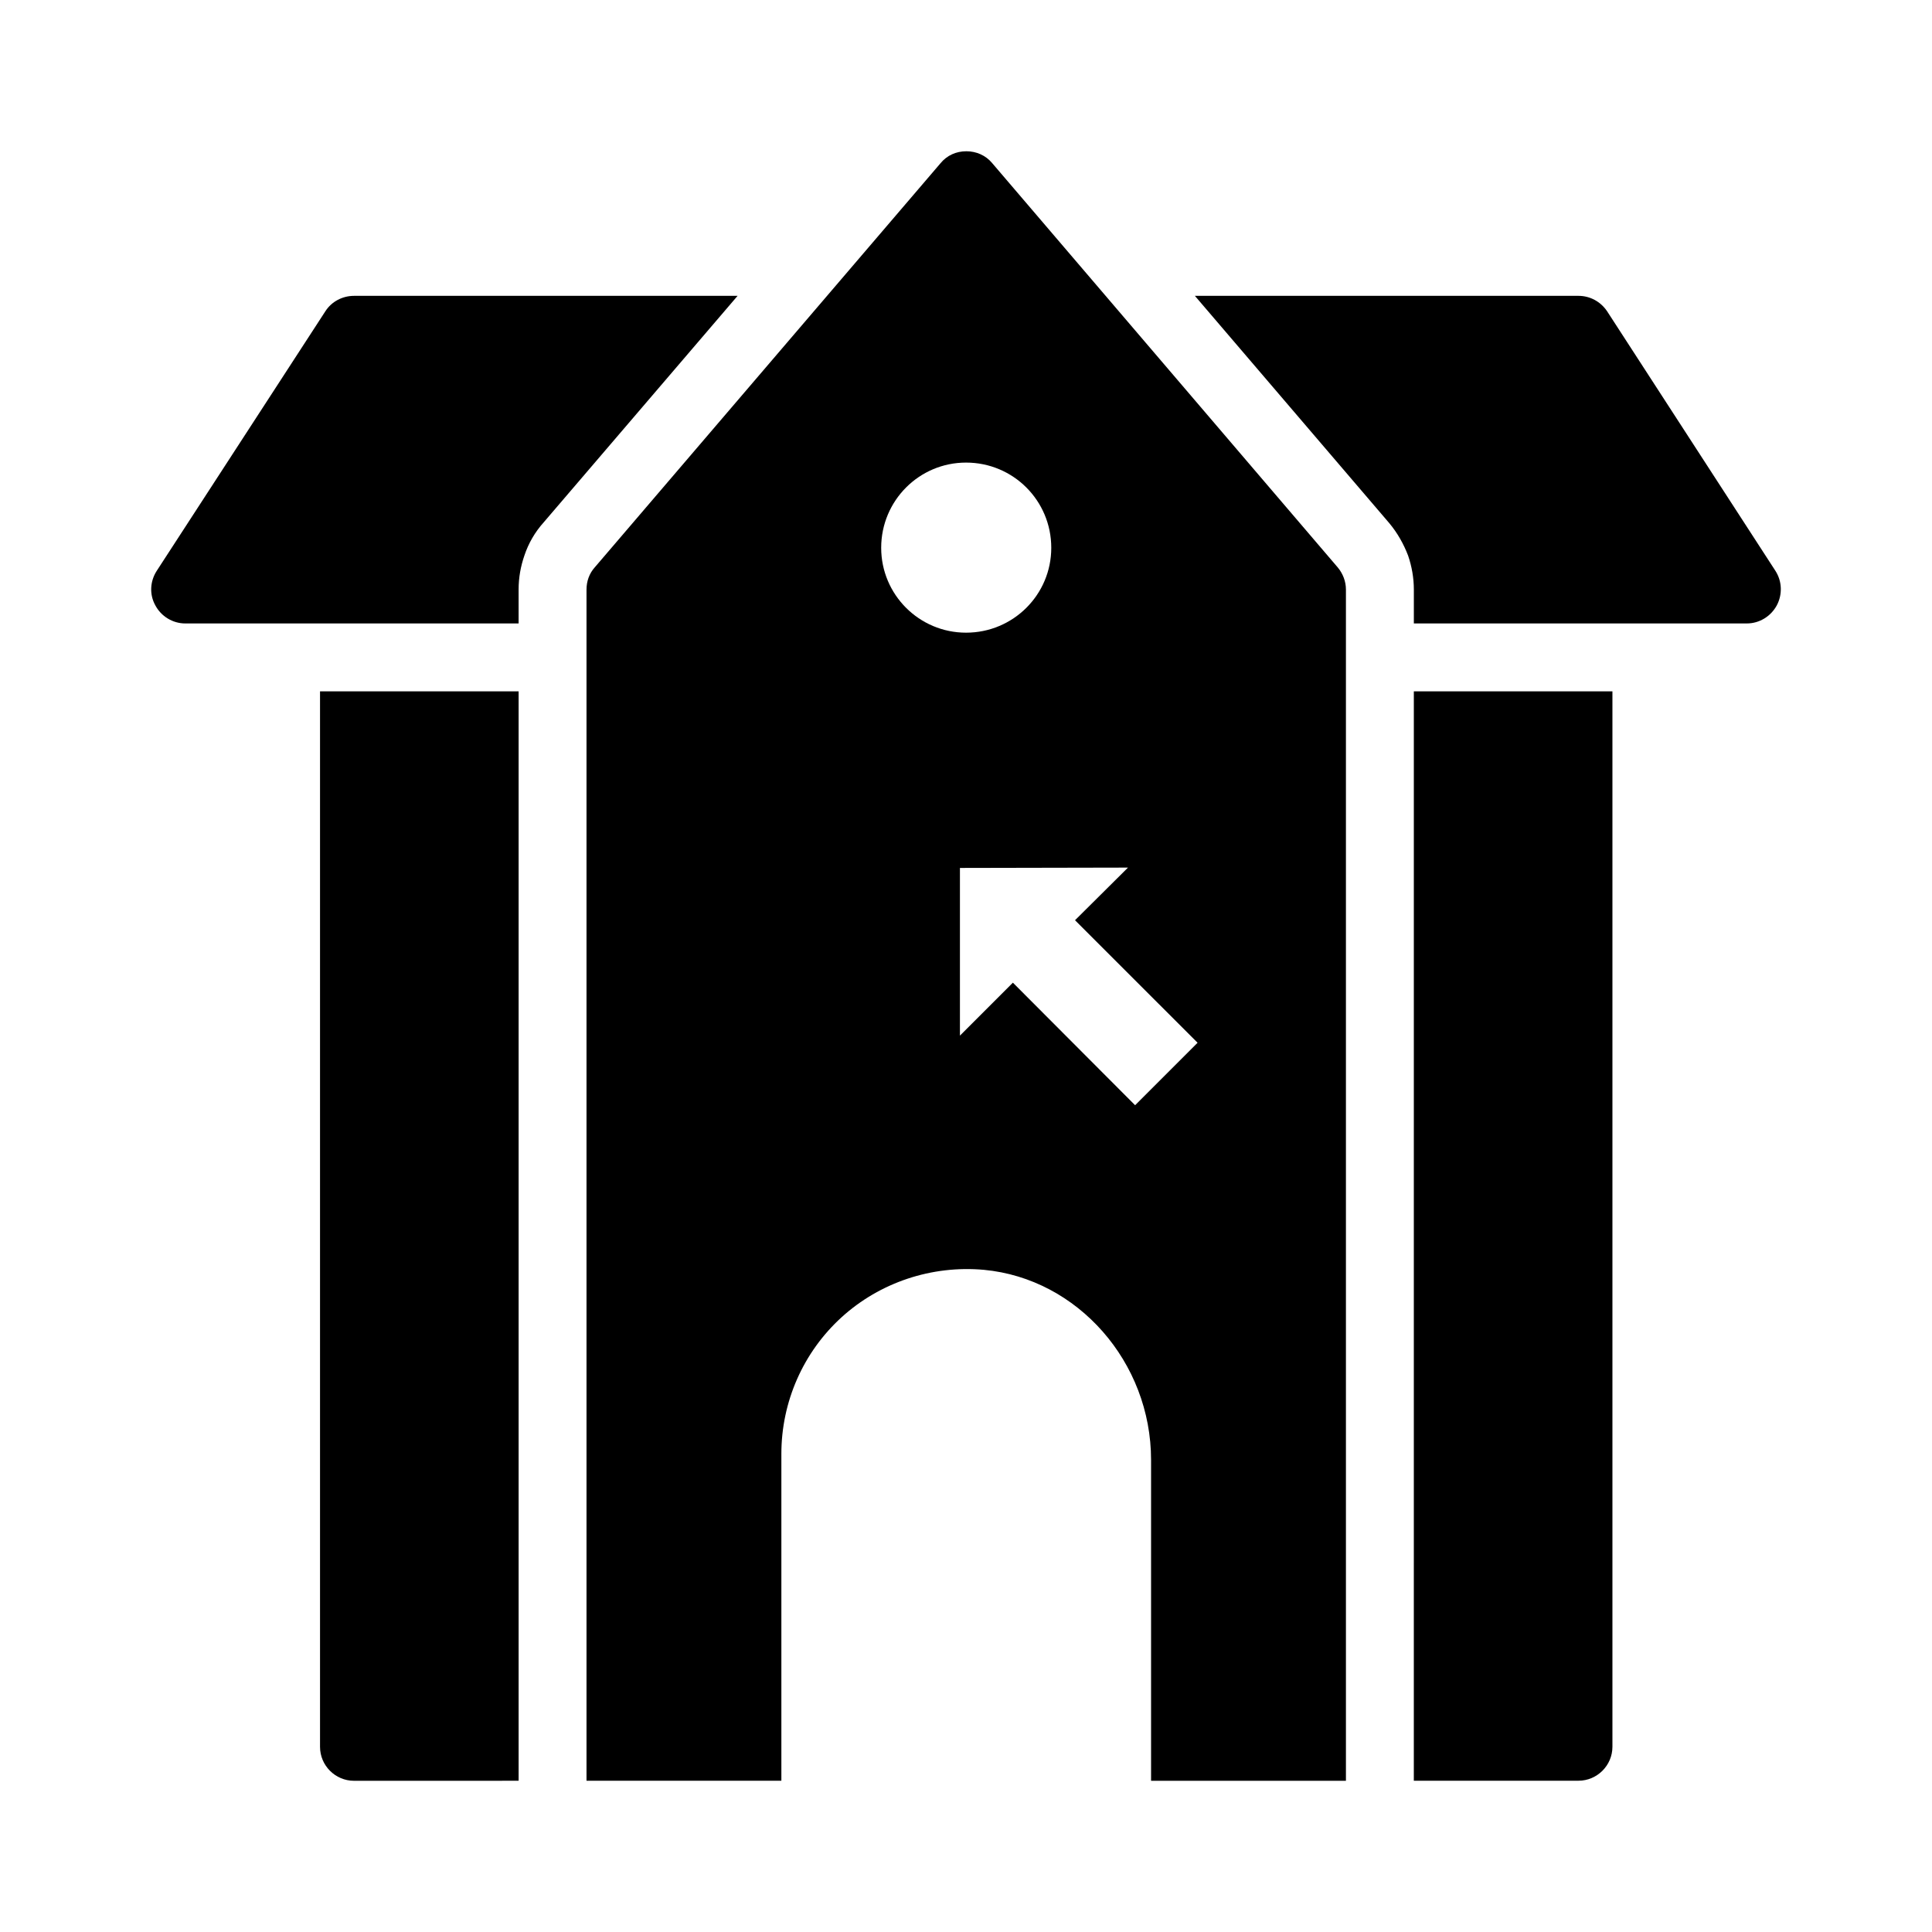
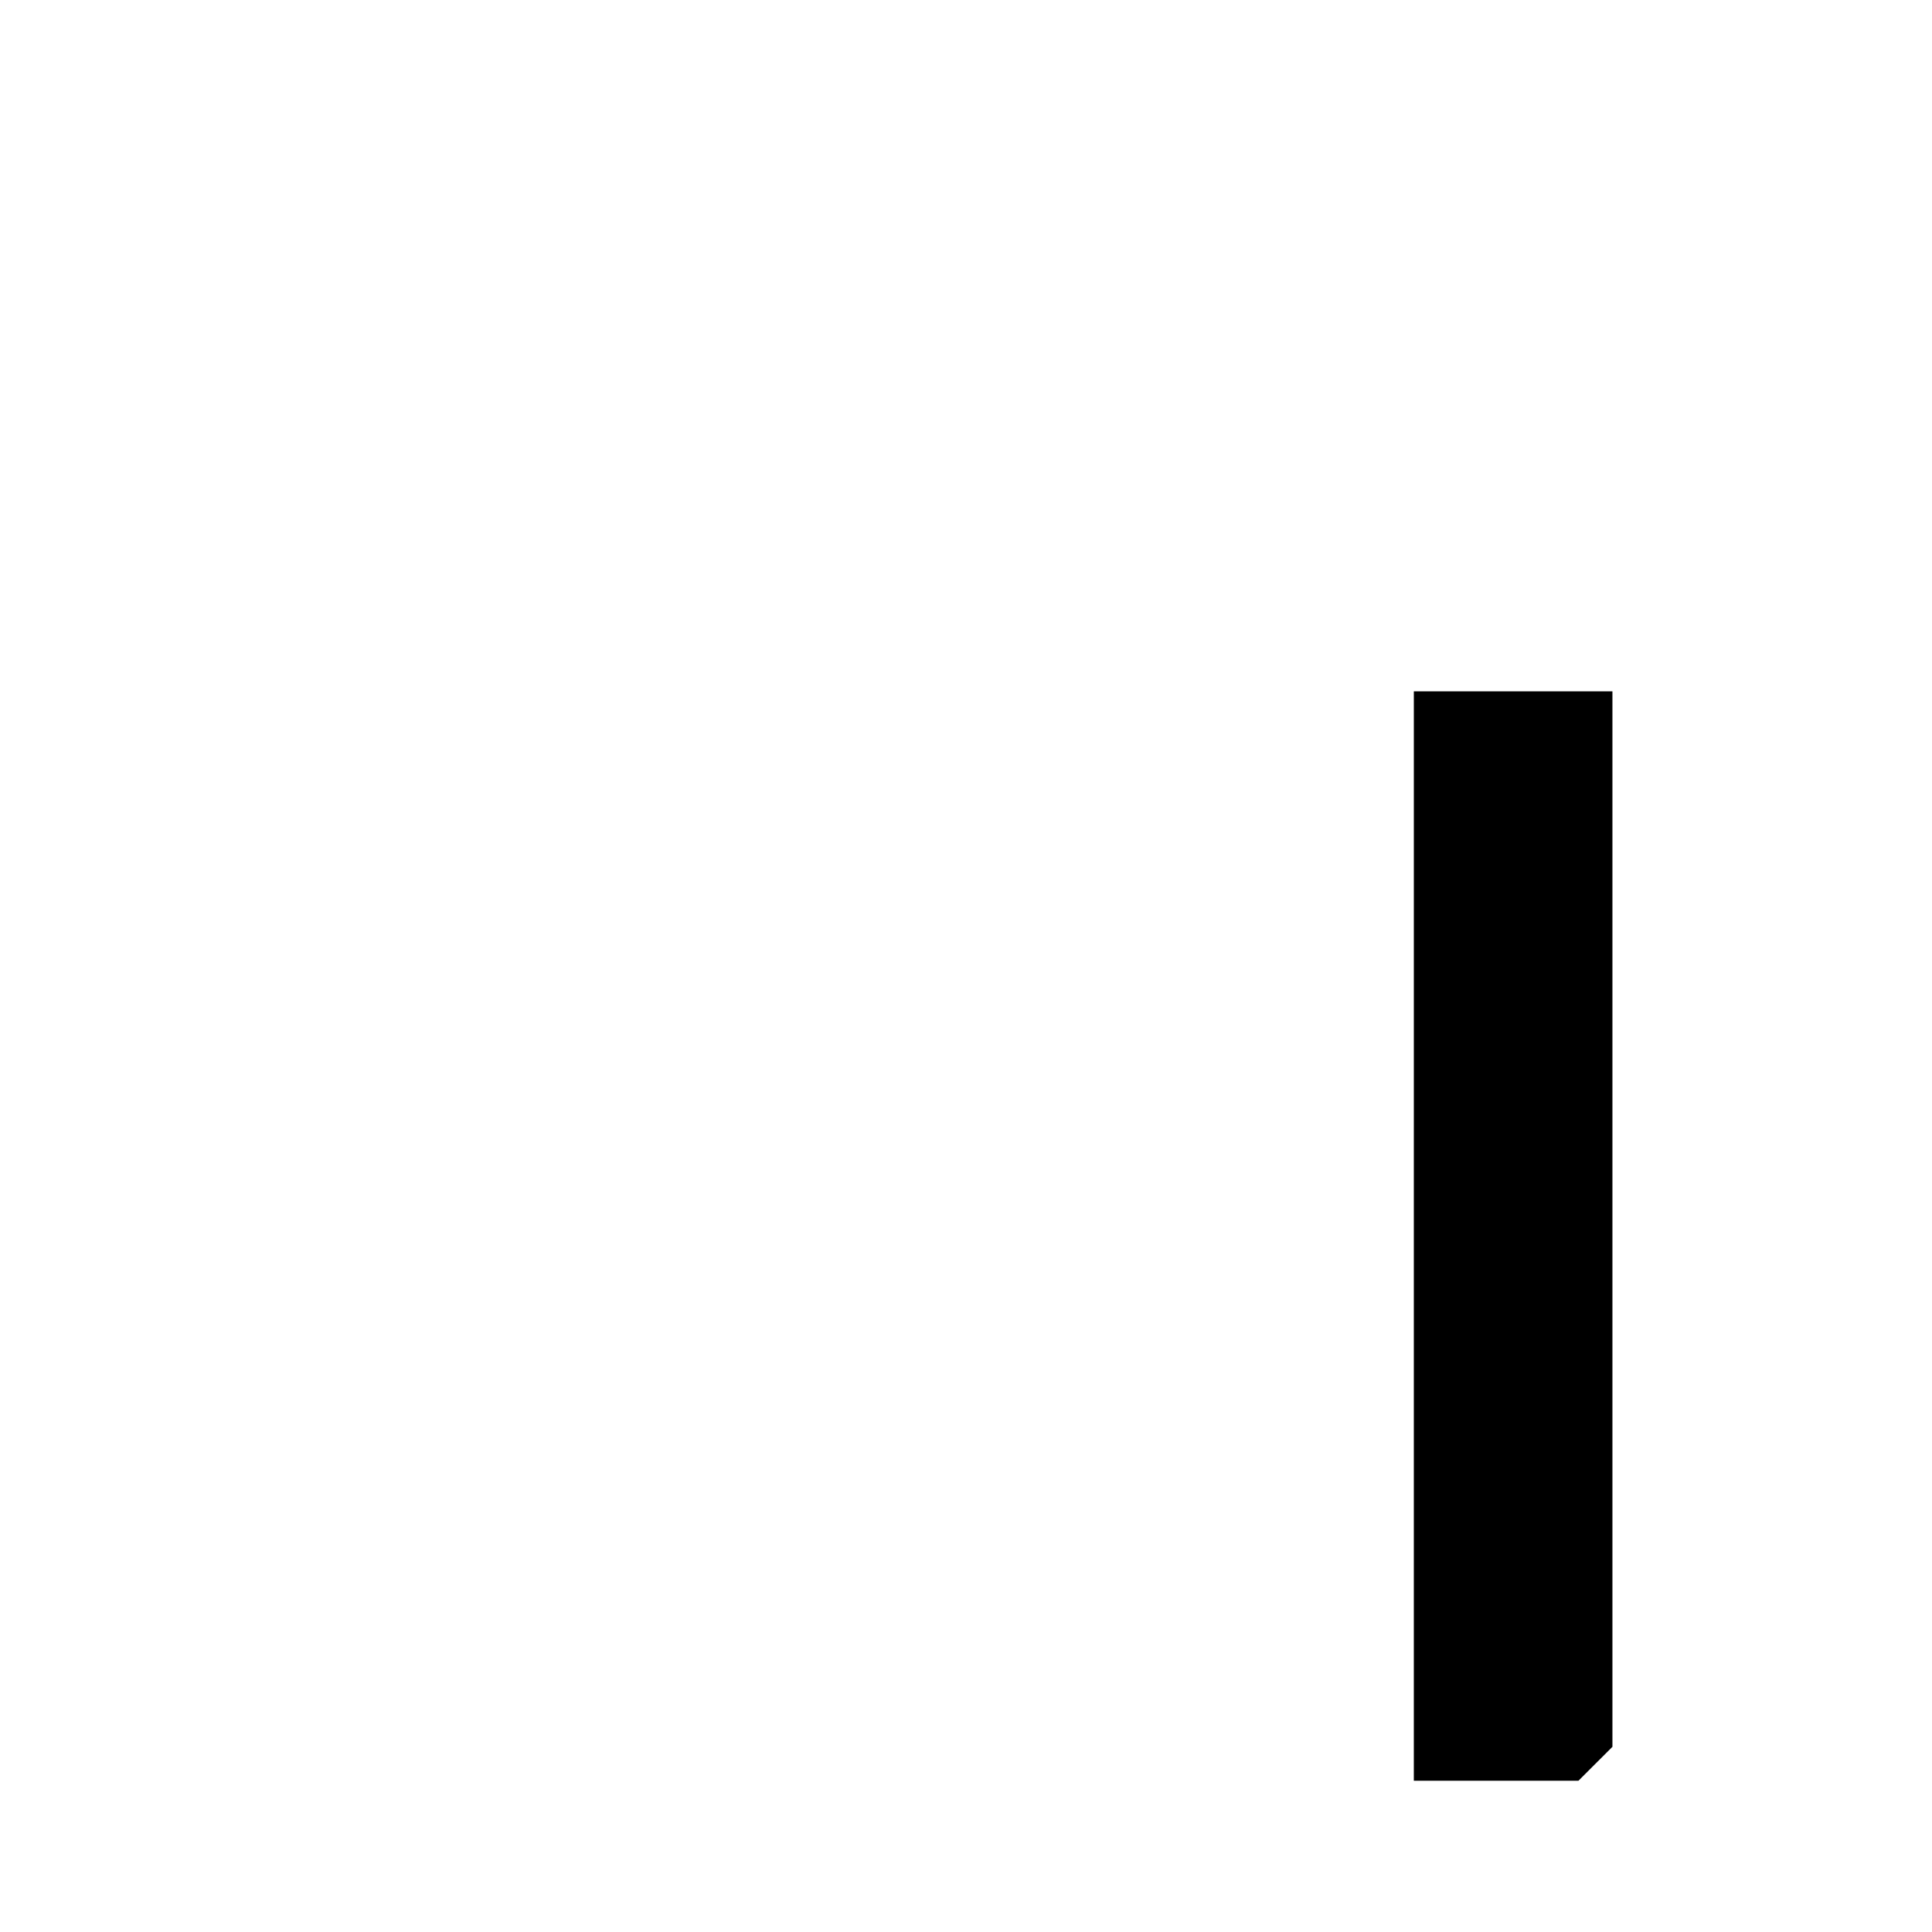
<svg xmlns="http://www.w3.org/2000/svg" fill="#000000" width="800px" height="800px" version="1.1" viewBox="144 144 512 512">
  <g>
-     <path d="m281.44 615.92v-288.7h-52.629v279.71c0 4.949 4.047 8.996 8.996 8.996z" />
-     <path d="m571.31 606.92v-279.71h-52.629l-0.004 288.7h43.633c4.949 0 9-4.051 9-8.996z" />
-     <path d="m193.09 309.22h88.348v-8.996c0-3.148 0.539-6.117 1.531-8.996 1.078-3.238 2.789-6.207 5.129-8.816l51.371-60.008h-101.66c-3.059 0-5.938 1.527-7.559 4.047l-44.711 68.824c-1.801 2.789-1.98 6.297-0.359 9.176 1.527 2.879 4.586 4.769 7.914 4.769z" />
-     <path d="m614.86 304.45c1.531-2.879 1.441-6.387-0.359-9.176l-44.625-68.824c-1.711-2.519-4.5-4.047-7.559-4.047h-101.66l51.551 60.277c2.16 2.609 3.777 5.488 4.949 8.547 0.988 2.879 1.527 5.938 1.527 8.996v8.996h88.258c3.238 0 6.297-1.801 7.918-4.769z" />
-     <path d="m299.43 300.23v315.69h51.641v-86.637c0-13.766 5.758-26.898 15.926-36.168 10.168-9.266 23.93-13.855 37.785-12.594 24.832 2.34 44.262 24.469 44.262 50.379v85.02h51.641v-315.69c0-2.16-0.809-4.227-2.16-5.848l-91.582-107.15c-1.711-2.07-4.231-3.148-6.84-3.148-2.699 0-5.129 1.078-6.836 3.148l-91.676 107.15c-1.441 1.617-2.16 3.688-2.16 5.848zm161.94 120.11-16.555 16.555-32.387-32.477-14.035 14.035v-44.441l44.535-0.09-14.035 13.945zm-61.355-153.75c12.504 0 22.582 10.074 22.582 22.582 0 12.414-10.074 22.492-22.582 22.492-12.414 0-22.492-10.074-22.492-22.492 0-12.504 10.078-22.582 22.492-22.582z" />
+     <path d="m571.31 606.92v-279.71h-52.629l-0.004 288.7h43.633z" />
  </g>
</svg>